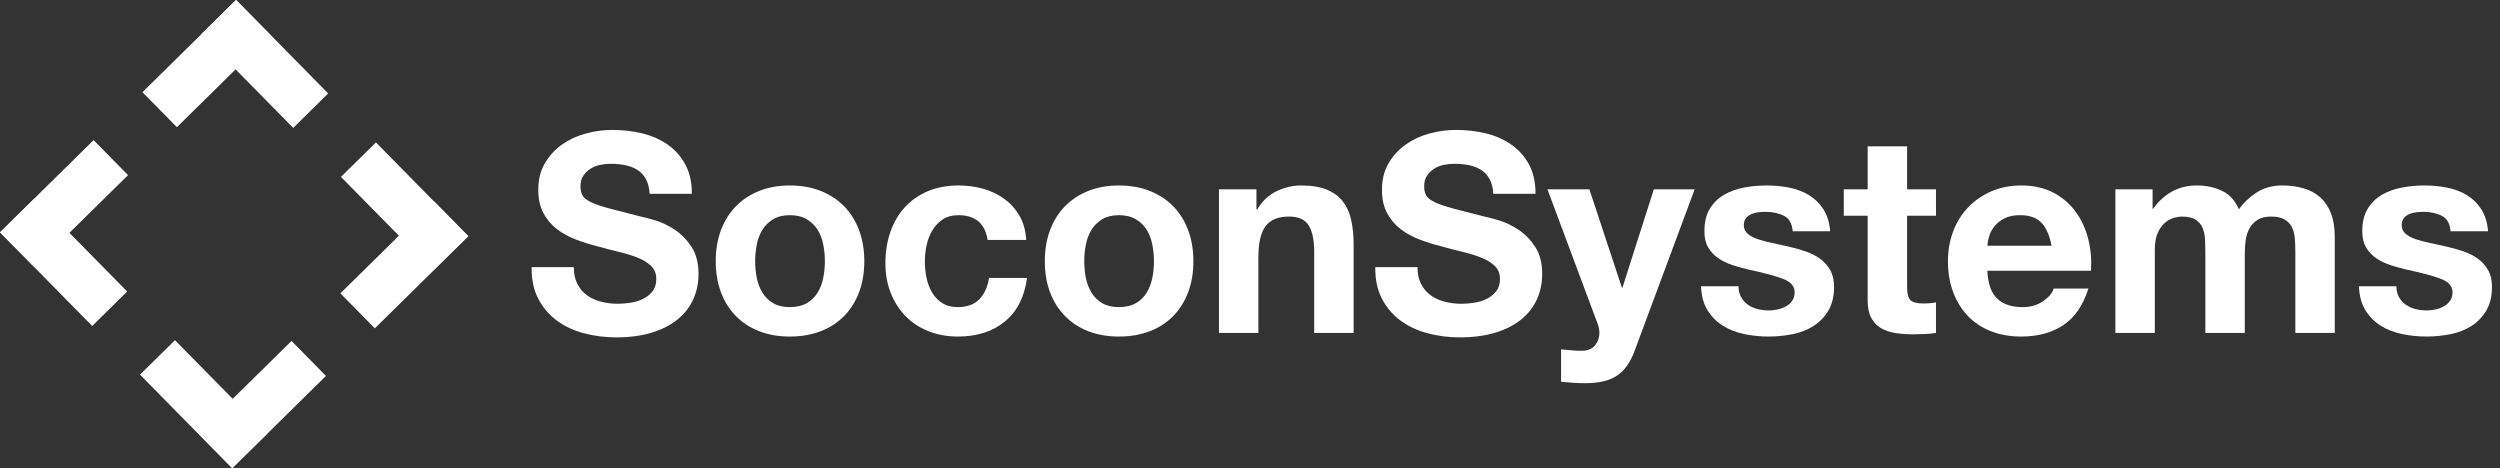
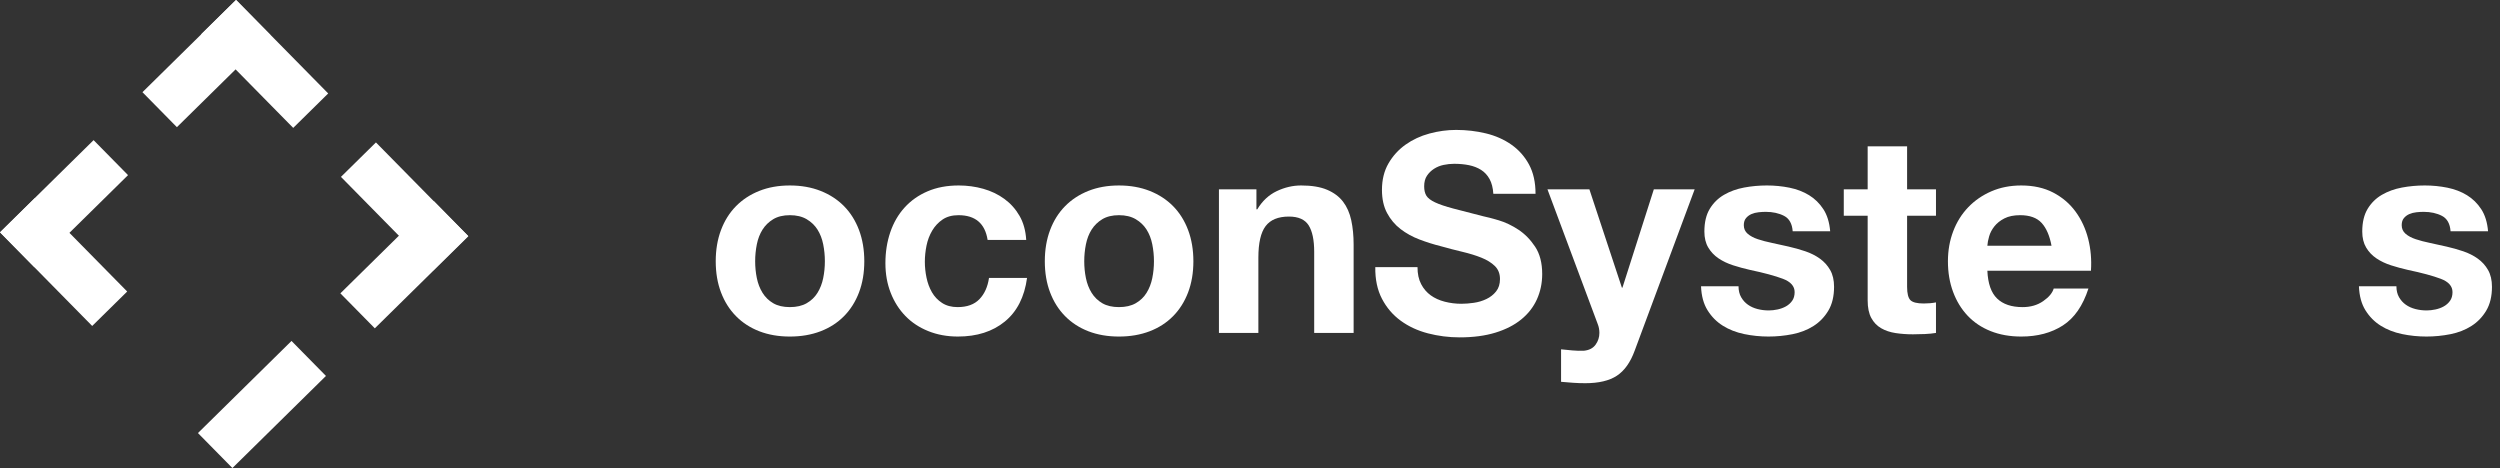
<svg xmlns="http://www.w3.org/2000/svg" version="1.1" id="Layer_1" x="0px" y="0px" width="360.084px" height="67.448px" viewBox="0 0 360.084 67.448" style="enable-background:new 0 0 360.084 67.448;" xml:space="preserve">
  <rect x="0" y="0" width="360.084" height="67.448" fill="#333333" stroke="none" />
  <g>
    <g>
      <rect x="34.184" y="48.85" transform="matrix(-0.702 -0.713 0.713 -0.702 22.641 126.08)" style="fill:#FFFFFF;" width="7.068" height="18.899" />
-       <rect x="25.818" y="48.785" transform="matrix(-0.713 0.702 -0.702 -0.713 91.126 79.136)" style="fill:#FFFFFF;" width="7.068" height="18.9" />
    </g>
    <g>
      <rect x="26.196" y="-0.302" transform="matrix(0.702 0.713 -0.713 0.702 15.388 -18.454)" style="fill:#FFFFFF;" width="7.067" height="18.899" />
      <rect x="34.563" y="-0.237" transform="matrix(0.713 -0.702 0.702 0.713 4.487 29.378)" style="fill:#FFFFFF;" width="7.067" height="18.9" />
    </g>
    <g>
      <rect x="54.766" y="20.281" transform="matrix(-0.713 0.702 -0.702 -0.713 120.7 10.004)" style="fill:#FFFFFF;" width="7.068" height="18.899" />
      <rect x="54.702" y="28.646" transform="matrix(0.702 0.713 -0.713 0.702 44.525 -30.129)" style="fill:#FFFFFF;" width="7.067" height="18.9" />
    </g>
    <g>
      <rect x="5.614" y="28.268" transform="matrix(0.713 -0.702 0.702 0.713 -23.834 17.261)" style="fill:#FFFFFF;" width="7.068" height="18.899" />
      <rect x="5.679" y="19.902" transform="matrix(-0.702 -0.713 0.713 -0.702 -5.237 56.511)" style="fill:#FFFFFF;" width="7.067" height="18.899" />
    </g>
  </g>
  <g>
-     <path style="fill:#FFFFFF;" d="M83.169,40.914c0.346,0.667,0.806,1.207,1.38,1.62c0.573,0.414,1.246,0.72,2.02,0.92   c0.773,0.2,1.573,0.3,2.4,0.3c0.56,0,1.16-0.046,1.8-0.14c0.64-0.093,1.24-0.273,1.8-0.54s1.026-0.633,1.4-1.1   c0.373-0.466,0.56-1.06,0.56-1.78c0-0.773-0.247-1.4-0.74-1.88c-0.494-0.48-1.14-0.88-1.94-1.2c-0.8-0.32-1.707-0.6-2.72-0.84   c-1.014-0.24-2.04-0.506-3.08-0.8c-1.067-0.266-2.107-0.593-3.12-0.98c-1.014-0.386-1.92-0.886-2.72-1.5   c-0.8-0.613-1.447-1.38-1.94-2.3c-0.494-0.92-0.74-2.033-0.74-3.34c0-1.466,0.313-2.74,0.94-3.82c0.626-1.08,1.446-1.98,2.46-2.7   c1.013-0.72,2.16-1.253,3.44-1.6c1.28-0.346,2.56-0.52,3.84-0.52c1.493,0,2.926,0.167,4.3,0.5c1.373,0.334,2.593,0.874,3.66,1.62   c1.066,0.747,1.913,1.7,2.54,2.86c0.626,1.16,0.94,2.566,0.94,4.22h-6.08c-0.054-0.853-0.234-1.56-0.54-2.12   c-0.307-0.56-0.714-1-1.22-1.32c-0.507-0.32-1.087-0.546-1.74-0.68c-0.654-0.133-1.367-0.2-2.14-0.2   c-0.507,0-1.014,0.054-1.52,0.16c-0.507,0.107-0.967,0.294-1.38,0.56c-0.414,0.267-0.754,0.6-1.02,1c-0.267,0.4-0.4,0.907-0.4,1.52   c0,0.56,0.106,1.014,0.32,1.36s0.633,0.667,1.26,0.96c0.626,0.293,1.493,0.587,2.6,0.88c1.106,0.293,2.553,0.667,4.34,1.12   c0.533,0.106,1.273,0.3,2.22,0.58c0.946,0.28,1.886,0.727,2.82,1.34c0.933,0.614,1.74,1.434,2.42,2.46   c0.68,1.027,1.02,2.34,1.02,3.94c0,1.307-0.254,2.52-0.76,3.64c-0.507,1.12-1.26,2.087-2.26,2.9c-1,0.813-2.24,1.447-3.72,1.9   c-1.48,0.453-3.193,0.68-5.14,0.68c-1.574,0-3.1-0.194-4.58-0.58s-2.787-0.993-3.92-1.82c-1.134-0.827-2.034-1.88-2.7-3.16   c-0.667-1.28-0.987-2.8-0.96-4.56h6.08C82.649,39.434,82.822,40.248,83.169,40.914z" />
    <path style="fill:#FFFFFF;" d="M103.849,33.134c0.506-1.346,1.227-2.493,2.16-3.44c0.933-0.946,2.053-1.68,3.36-2.2   s2.773-0.78,4.4-0.78c1.626,0,3.1,0.26,4.42,0.78c1.32,0.52,2.446,1.254,3.38,2.2c0.933,0.947,1.653,2.094,2.16,3.44   c0.506,1.347,0.76,2.847,0.76,4.5c0,1.654-0.254,3.146-0.76,4.48c-0.507,1.333-1.227,2.474-2.16,3.42   c-0.934,0.947-2.06,1.674-3.38,2.18c-1.32,0.506-2.794,0.76-4.42,0.76c-1.627,0-3.094-0.254-4.4-0.76   c-1.307-0.506-2.427-1.233-3.36-2.18c-0.934-0.946-1.654-2.086-2.16-3.42c-0.507-1.333-0.76-2.826-0.76-4.48   C103.089,35.98,103.342,34.48,103.849,33.134z M109.009,40.054c0.16,0.787,0.433,1.494,0.82,2.12s0.9,1.126,1.54,1.5   c0.64,0.374,1.44,0.56,2.4,0.56s1.766-0.186,2.42-0.56c0.653-0.374,1.173-0.874,1.56-1.5c0.386-0.626,0.66-1.333,0.82-2.12   c0.16-0.786,0.24-1.593,0.24-2.42s-0.08-1.64-0.24-2.44c-0.16-0.8-0.434-1.506-0.82-2.12c-0.387-0.613-0.907-1.113-1.56-1.5   c-0.654-0.386-1.46-0.58-2.42-0.58s-1.76,0.194-2.4,0.58c-0.64,0.387-1.153,0.887-1.54,1.5c-0.387,0.614-0.66,1.32-0.82,2.12   c-0.16,0.8-0.24,1.613-0.24,2.44S108.849,39.268,109.009,40.054z" />
    <path style="fill:#FFFFFF;" d="M138.049,30.994c-0.907,0-1.667,0.207-2.28,0.62c-0.613,0.414-1.113,0.947-1.5,1.6   c-0.387,0.654-0.66,1.374-0.82,2.16c-0.16,0.787-0.24,1.567-0.24,2.34c0,0.747,0.08,1.507,0.24,2.28   c0.16,0.774,0.42,1.474,0.78,2.1c0.36,0.627,0.846,1.14,1.46,1.54c0.613,0.4,1.36,0.6,2.24,0.6c1.36,0,2.406-0.38,3.14-1.14   c0.733-0.76,1.193-1.78,1.38-3.06h5.48c-0.374,2.747-1.44,4.84-3.2,6.28c-1.76,1.44-4.014,2.16-6.76,2.16   c-1.547,0-2.967-0.26-4.26-0.78c-1.294-0.52-2.394-1.247-3.3-2.18c-0.907-0.933-1.614-2.046-2.12-3.34   c-0.507-1.293-0.76-2.713-0.76-4.26c0-1.6,0.233-3.086,0.7-4.46c0.466-1.373,1.153-2.56,2.06-3.56c0.906-1,2.013-1.78,3.32-2.34   c1.306-0.56,2.8-0.84,4.48-0.84c1.226,0,2.406,0.16,3.54,0.48c1.133,0.32,2.146,0.807,3.04,1.46c0.893,0.653,1.62,1.467,2.18,2.44   c0.56,0.974,0.88,2.127,0.96,3.46h-5.56C141.875,32.181,140.475,30.994,138.049,30.994z" />
    <path style="fill:#FFFFFF;" d="M151.248,33.134c0.506-1.346,1.227-2.493,2.16-3.44c0.933-0.946,2.053-1.68,3.36-2.2   s2.773-0.78,4.4-0.78c1.626,0,3.1,0.26,4.42,0.78c1.32,0.52,2.446,1.254,3.38,2.2c0.933,0.947,1.653,2.094,2.16,3.44   c0.506,1.347,0.76,2.847,0.76,4.5c0,1.654-0.254,3.146-0.76,4.48c-0.507,1.333-1.227,2.474-2.16,3.42   c-0.934,0.947-2.06,1.674-3.38,2.18c-1.32,0.506-2.794,0.76-4.42,0.76c-1.627,0-3.094-0.254-4.4-0.76   c-1.307-0.506-2.427-1.233-3.36-2.18c-0.934-0.946-1.654-2.086-2.16-3.42c-0.507-1.333-0.76-2.826-0.76-4.48   C150.488,35.98,150.741,34.48,151.248,33.134z M156.408,40.054c0.16,0.787,0.433,1.494,0.82,2.12s0.9,1.126,1.54,1.5   c0.64,0.374,1.44,0.56,2.4,0.56s1.766-0.186,2.42-0.56c0.653-0.374,1.173-0.874,1.56-1.5c0.386-0.626,0.66-1.333,0.82-2.12   c0.16-0.786,0.24-1.593,0.24-2.42s-0.08-1.64-0.24-2.44c-0.16-0.8-0.434-1.506-0.82-2.12c-0.387-0.613-0.907-1.113-1.56-1.5   c-0.654-0.386-1.46-0.58-2.42-0.58s-1.76,0.194-2.4,0.58c-0.64,0.387-1.153,0.887-1.54,1.5c-0.387,0.614-0.66,1.32-0.82,2.12   c-0.16,0.8-0.24,1.613-0.24,2.44S156.248,39.268,156.408,40.054z" />
    <path style="fill:#FFFFFF;" d="M180.968,27.273v2.88h0.12c0.72-1.2,1.653-2.073,2.8-2.62c1.146-0.546,2.32-0.82,3.52-0.82   c1.52,0,2.766,0.207,3.74,0.62c0.973,0.414,1.74,0.987,2.3,1.72c0.56,0.734,0.953,1.627,1.18,2.68c0.226,1.054,0.34,2.22,0.34,3.5   v12.72h-5.68v-11.68c0-1.706-0.267-2.98-0.8-3.82c-0.534-0.84-1.48-1.26-2.84-1.26c-1.547,0-2.667,0.46-3.36,1.38   c-0.694,0.92-1.04,2.434-1.04,4.54v10.84h-5.68v-20.68H180.968z" />
    <path style="fill:#FFFFFF;" d="M204.688,40.914c0.346,0.667,0.806,1.207,1.38,1.62c0.573,0.414,1.246,0.72,2.02,0.92   c0.773,0.2,1.573,0.3,2.4,0.3c0.56,0,1.16-0.046,1.8-0.14c0.64-0.093,1.24-0.273,1.8-0.54s1.026-0.633,1.4-1.1   c0.373-0.466,0.56-1.06,0.56-1.78c0-0.773-0.247-1.4-0.74-1.88c-0.494-0.48-1.14-0.88-1.94-1.2c-0.8-0.32-1.707-0.6-2.72-0.84   c-1.014-0.24-2.04-0.506-3.08-0.8c-1.067-0.266-2.107-0.593-3.12-0.98c-1.014-0.386-1.92-0.886-2.72-1.5   c-0.8-0.613-1.447-1.38-1.94-2.3c-0.494-0.92-0.74-2.033-0.74-3.34c0-1.466,0.313-2.74,0.94-3.82c0.626-1.08,1.446-1.98,2.46-2.7   c1.013-0.72,2.16-1.253,3.44-1.6c1.28-0.346,2.56-0.52,3.84-0.52c1.493,0,2.926,0.167,4.3,0.5c1.373,0.334,2.593,0.874,3.66,1.62   c1.066,0.747,1.913,1.7,2.54,2.86c0.626,1.16,0.94,2.566,0.94,4.22h-6.08c-0.054-0.853-0.234-1.56-0.54-2.12   c-0.307-0.56-0.714-1-1.22-1.32c-0.507-0.32-1.087-0.546-1.74-0.68c-0.654-0.133-1.367-0.2-2.14-0.2   c-0.507,0-1.014,0.054-1.52,0.16c-0.507,0.107-0.967,0.294-1.38,0.56c-0.414,0.267-0.754,0.6-1.02,1c-0.267,0.4-0.4,0.907-0.4,1.52   c0,0.56,0.106,1.014,0.32,1.36s0.633,0.667,1.26,0.96c0.626,0.293,1.493,0.587,2.6,0.88c1.106,0.293,2.553,0.667,4.34,1.12   c0.533,0.106,1.273,0.3,2.22,0.58c0.946,0.28,1.886,0.727,2.82,1.34c0.933,0.614,1.74,1.434,2.42,2.46   c0.68,1.027,1.02,2.34,1.02,3.94c0,1.307-0.254,2.52-0.76,3.64c-0.507,1.12-1.26,2.087-2.26,2.9c-1,0.813-2.24,1.447-3.72,1.9   c-1.48,0.453-3.193,0.68-5.14,0.68c-1.574,0-3.1-0.194-4.58-0.58s-2.787-0.993-3.92-1.82c-1.134-0.827-2.034-1.88-2.7-3.16   c-0.667-1.28-0.987-2.8-0.96-4.56h6.08C204.167,39.434,204.34,40.248,204.688,40.914z" />
    <path style="fill:#FFFFFF;" d="M232.887,54.114c-1.094,0.72-2.614,1.08-4.56,1.08c-0.587,0-1.167-0.02-1.74-0.06   c-0.574-0.04-1.154-0.087-1.74-0.14v-4.68c0.533,0.053,1.08,0.106,1.64,0.16c0.56,0.053,1.12,0.066,1.68,0.04   c0.746-0.08,1.3-0.374,1.66-0.88c0.36-0.507,0.54-1.067,0.54-1.68c0-0.453-0.08-0.88-0.24-1.28l-7.24-19.4h6.04l4.68,14.16h0.08   l4.52-14.16h5.88l-8.64,23.24C234.833,52.194,233.98,53.394,232.887,54.114z" />
    <path style="fill:#FFFFFF;" d="M250.787,42.813c0.253,0.44,0.58,0.8,0.98,1.08c0.4,0.28,0.86,0.487,1.38,0.62   c0.52,0.134,1.06,0.2,1.62,0.2c0.4,0,0.82-0.046,1.26-0.14c0.44-0.093,0.84-0.24,1.2-0.44c0.36-0.2,0.66-0.466,0.9-0.8   c0.24-0.333,0.36-0.753,0.36-1.26c0-0.853-0.567-1.493-1.7-1.92c-1.134-0.426-2.714-0.854-4.74-1.28   c-0.827-0.186-1.634-0.406-2.42-0.66c-0.787-0.253-1.487-0.586-2.1-1c-0.614-0.413-1.107-0.933-1.48-1.56   c-0.374-0.626-0.56-1.394-0.56-2.3c0-1.333,0.26-2.426,0.78-3.28c0.52-0.853,1.207-1.526,2.06-2.02   c0.853-0.493,1.813-0.84,2.88-1.04c1.066-0.2,2.16-0.3,3.28-0.3c1.12,0,2.206,0.107,3.26,0.32c1.053,0.214,1.993,0.574,2.82,1.08   c0.826,0.507,1.513,1.18,2.06,2.02c0.546,0.84,0.874,1.9,0.98,3.18h-5.4c-0.08-1.093-0.494-1.833-1.24-2.22   c-0.747-0.386-1.627-0.58-2.64-0.58c-0.32,0-0.667,0.02-1.04,0.06c-0.374,0.04-0.714,0.127-1.02,0.26   c-0.307,0.134-0.567,0.327-0.78,0.58c-0.214,0.254-0.32,0.594-0.32,1.02c0,0.507,0.187,0.92,0.56,1.24   c0.373,0.32,0.86,0.58,1.46,0.78c0.6,0.2,1.287,0.38,2.06,0.54s1.56,0.333,2.36,0.52c0.827,0.187,1.633,0.414,2.42,0.68   c0.786,0.267,1.486,0.62,2.1,1.06c0.613,0.44,1.106,0.987,1.48,1.64c0.374,0.654,0.56,1.46,0.56,2.42c0,1.36-0.273,2.5-0.82,3.42   c-0.547,0.92-1.26,1.66-2.14,2.22c-0.88,0.56-1.887,0.954-3.02,1.18c-1.134,0.226-2.287,0.34-3.46,0.34   c-1.2,0-2.374-0.12-3.52-0.36c-1.147-0.24-2.167-0.64-3.06-1.2s-1.626-1.3-2.2-2.22c-0.574-0.92-0.887-2.073-0.94-3.46h5.4   C250.407,41.847,250.533,42.374,250.787,42.813z" />
    <path style="fill:#FFFFFF;" d="M278.846,27.273v3.8h-4.16v10.24c0,0.96,0.16,1.6,0.48,1.92c0.32,0.32,0.96,0.48,1.92,0.48   c0.32,0,0.626-0.013,0.92-0.04c0.293-0.026,0.573-0.066,0.84-0.12v4.4c-0.48,0.08-1.014,0.133-1.6,0.16   c-0.587,0.026-1.16,0.04-1.72,0.04c-0.88,0-1.714-0.06-2.5-0.18c-0.787-0.12-1.48-0.353-2.08-0.7c-0.6-0.346-1.074-0.84-1.42-1.48   c-0.347-0.64-0.52-1.48-0.52-2.52v-12.2h-3.44v-3.8h3.44v-6.2h5.68v6.2H278.846z" />
    <path style="fill:#FFFFFF;" d="M287.646,42.994c0.853,0.827,2.08,1.24,3.68,1.24c1.146,0,2.133-0.286,2.96-0.86   c0.826-0.573,1.333-1.18,1.52-1.82h5c-0.8,2.48-2.027,4.253-3.68,5.32c-1.654,1.067-3.654,1.6-6,1.6c-1.627,0-3.094-0.26-4.4-0.78   c-1.307-0.52-2.414-1.26-3.32-2.22c-0.907-0.96-1.607-2.106-2.1-3.44c-0.494-1.333-0.74-2.8-0.74-4.4   c0-1.546,0.253-2.986,0.76-4.32c0.506-1.333,1.227-2.486,2.16-3.46c0.933-0.973,2.046-1.74,3.34-2.3   c1.293-0.56,2.727-0.84,4.3-0.84c1.76,0,3.293,0.34,4.6,1.02c1.307,0.68,2.38,1.594,3.22,2.74c0.84,1.147,1.446,2.454,1.82,3.92   c0.373,1.467,0.506,3,0.4,4.6h-14.92C286.326,40.833,286.792,42.167,287.646,42.994z M294.066,32.114   c-0.68-0.747-1.714-1.12-3.1-1.12c-0.907,0-1.66,0.154-2.26,0.46c-0.6,0.307-1.08,0.687-1.44,1.14   c-0.36,0.454-0.614,0.934-0.76,1.44c-0.147,0.507-0.234,0.96-0.26,1.36h9.24C295.219,33.954,294.746,32.86,294.066,32.114z" />
-     <path style="fill:#FFFFFF;" d="M310.045,27.273v2.8h0.08c0.747-1.066,1.646-1.893,2.7-2.48c1.053-0.586,2.26-0.88,3.62-0.88   c1.306,0,2.5,0.254,3.58,0.76c1.08,0.507,1.9,1.4,2.46,2.68c0.613-0.906,1.446-1.707,2.5-2.4c1.054-0.693,2.3-1.04,3.74-1.04   c1.094,0,2.105,0.134,3.041,0.4c0.932,0.267,1.732,0.693,2.398,1.28c0.666,0.587,1.188,1.354,1.561,2.3   c0.373,0.947,0.561,2.086,0.561,3.42v13.84h-5.68v-11.72c0-0.693-0.027-1.346-0.08-1.96c-0.055-0.613-0.201-1.146-0.441-1.6   c-0.238-0.453-0.594-0.813-1.059-1.08c-0.467-0.267-1.102-0.4-1.9-0.4c-0.801,0-1.447,0.153-1.94,0.46   c-0.494,0.307-0.88,0.707-1.16,1.2c-0.28,0.494-0.467,1.054-0.56,1.68c-0.094,0.627-0.14,1.26-0.14,1.9v11.52h-5.68v-11.6   c0-0.613-0.014-1.22-0.04-1.82c-0.027-0.6-0.14-1.153-0.34-1.66c-0.2-0.506-0.534-0.913-1-1.22c-0.467-0.307-1.154-0.46-2.06-0.46   c-0.267,0-0.62,0.06-1.06,0.18c-0.44,0.12-0.867,0.347-1.28,0.68c-0.414,0.333-0.767,0.813-1.06,1.44   c-0.293,0.627-0.44,1.447-0.44,2.46v12h-5.68v-20.68H310.045z" />
    <path style="fill:#FFFFFF;" d="M345.545,42.813c0.254,0.44,0.58,0.8,0.98,1.08c0.4,0.28,0.859,0.487,1.379,0.62   c0.521,0.134,1.061,0.2,1.621,0.2c0.4,0,0.82-0.046,1.26-0.14c0.439-0.093,0.84-0.24,1.199-0.44c0.361-0.2,0.66-0.466,0.9-0.8   c0.24-0.333,0.359-0.753,0.359-1.26c0-0.853-0.566-1.493-1.699-1.92c-1.133-0.426-2.713-0.854-4.74-1.28   c-0.826-0.186-1.633-0.406-2.42-0.66c-0.787-0.253-1.486-0.586-2.1-1c-0.613-0.413-1.107-0.933-1.48-1.56s-0.561-1.394-0.561-2.3   c0-1.333,0.262-2.426,0.781-3.28c0.52-0.853,1.205-1.526,2.061-2.02c0.852-0.493,1.813-0.84,2.879-1.04   c1.066-0.2,2.16-0.3,3.279-0.3c1.121,0,2.207,0.107,3.262,0.32c1.053,0.214,1.992,0.574,2.818,1.08   c0.826,0.507,1.514,1.18,2.061,2.02c0.547,0.84,0.873,1.9,0.98,3.18h-5.4c-0.08-1.093-0.494-1.833-1.24-2.22   c-0.746-0.386-1.627-0.58-2.639-0.58c-0.32,0-0.668,0.02-1.041,0.06s-0.713,0.127-1.02,0.26c-0.307,0.134-0.566,0.327-0.781,0.58   c-0.213,0.254-0.318,0.594-0.318,1.02c0,0.507,0.186,0.92,0.559,1.24c0.373,0.32,0.861,0.58,1.461,0.78s1.285,0.38,2.061,0.54   c0.771,0.16,1.559,0.333,2.359,0.52c0.826,0.187,1.633,0.414,2.42,0.68c0.785,0.267,1.486,0.62,2.1,1.06   c0.613,0.44,1.107,0.987,1.48,1.64c0.373,0.654,0.561,1.46,0.561,2.42c0,1.36-0.275,2.5-0.82,3.42   c-0.547,0.92-1.26,1.66-2.141,2.22c-0.879,0.56-1.887,0.954-3.02,1.18c-1.135,0.226-2.287,0.34-3.461,0.34   c-1.199,0-2.373-0.12-3.52-0.36c-1.146-0.24-2.166-0.64-3.061-1.2c-0.893-0.56-1.627-1.3-2.199-2.22   c-0.574-0.92-0.887-2.073-0.939-3.46h5.398C345.165,41.847,345.292,42.374,345.545,42.813z" />
  </g>
</svg>